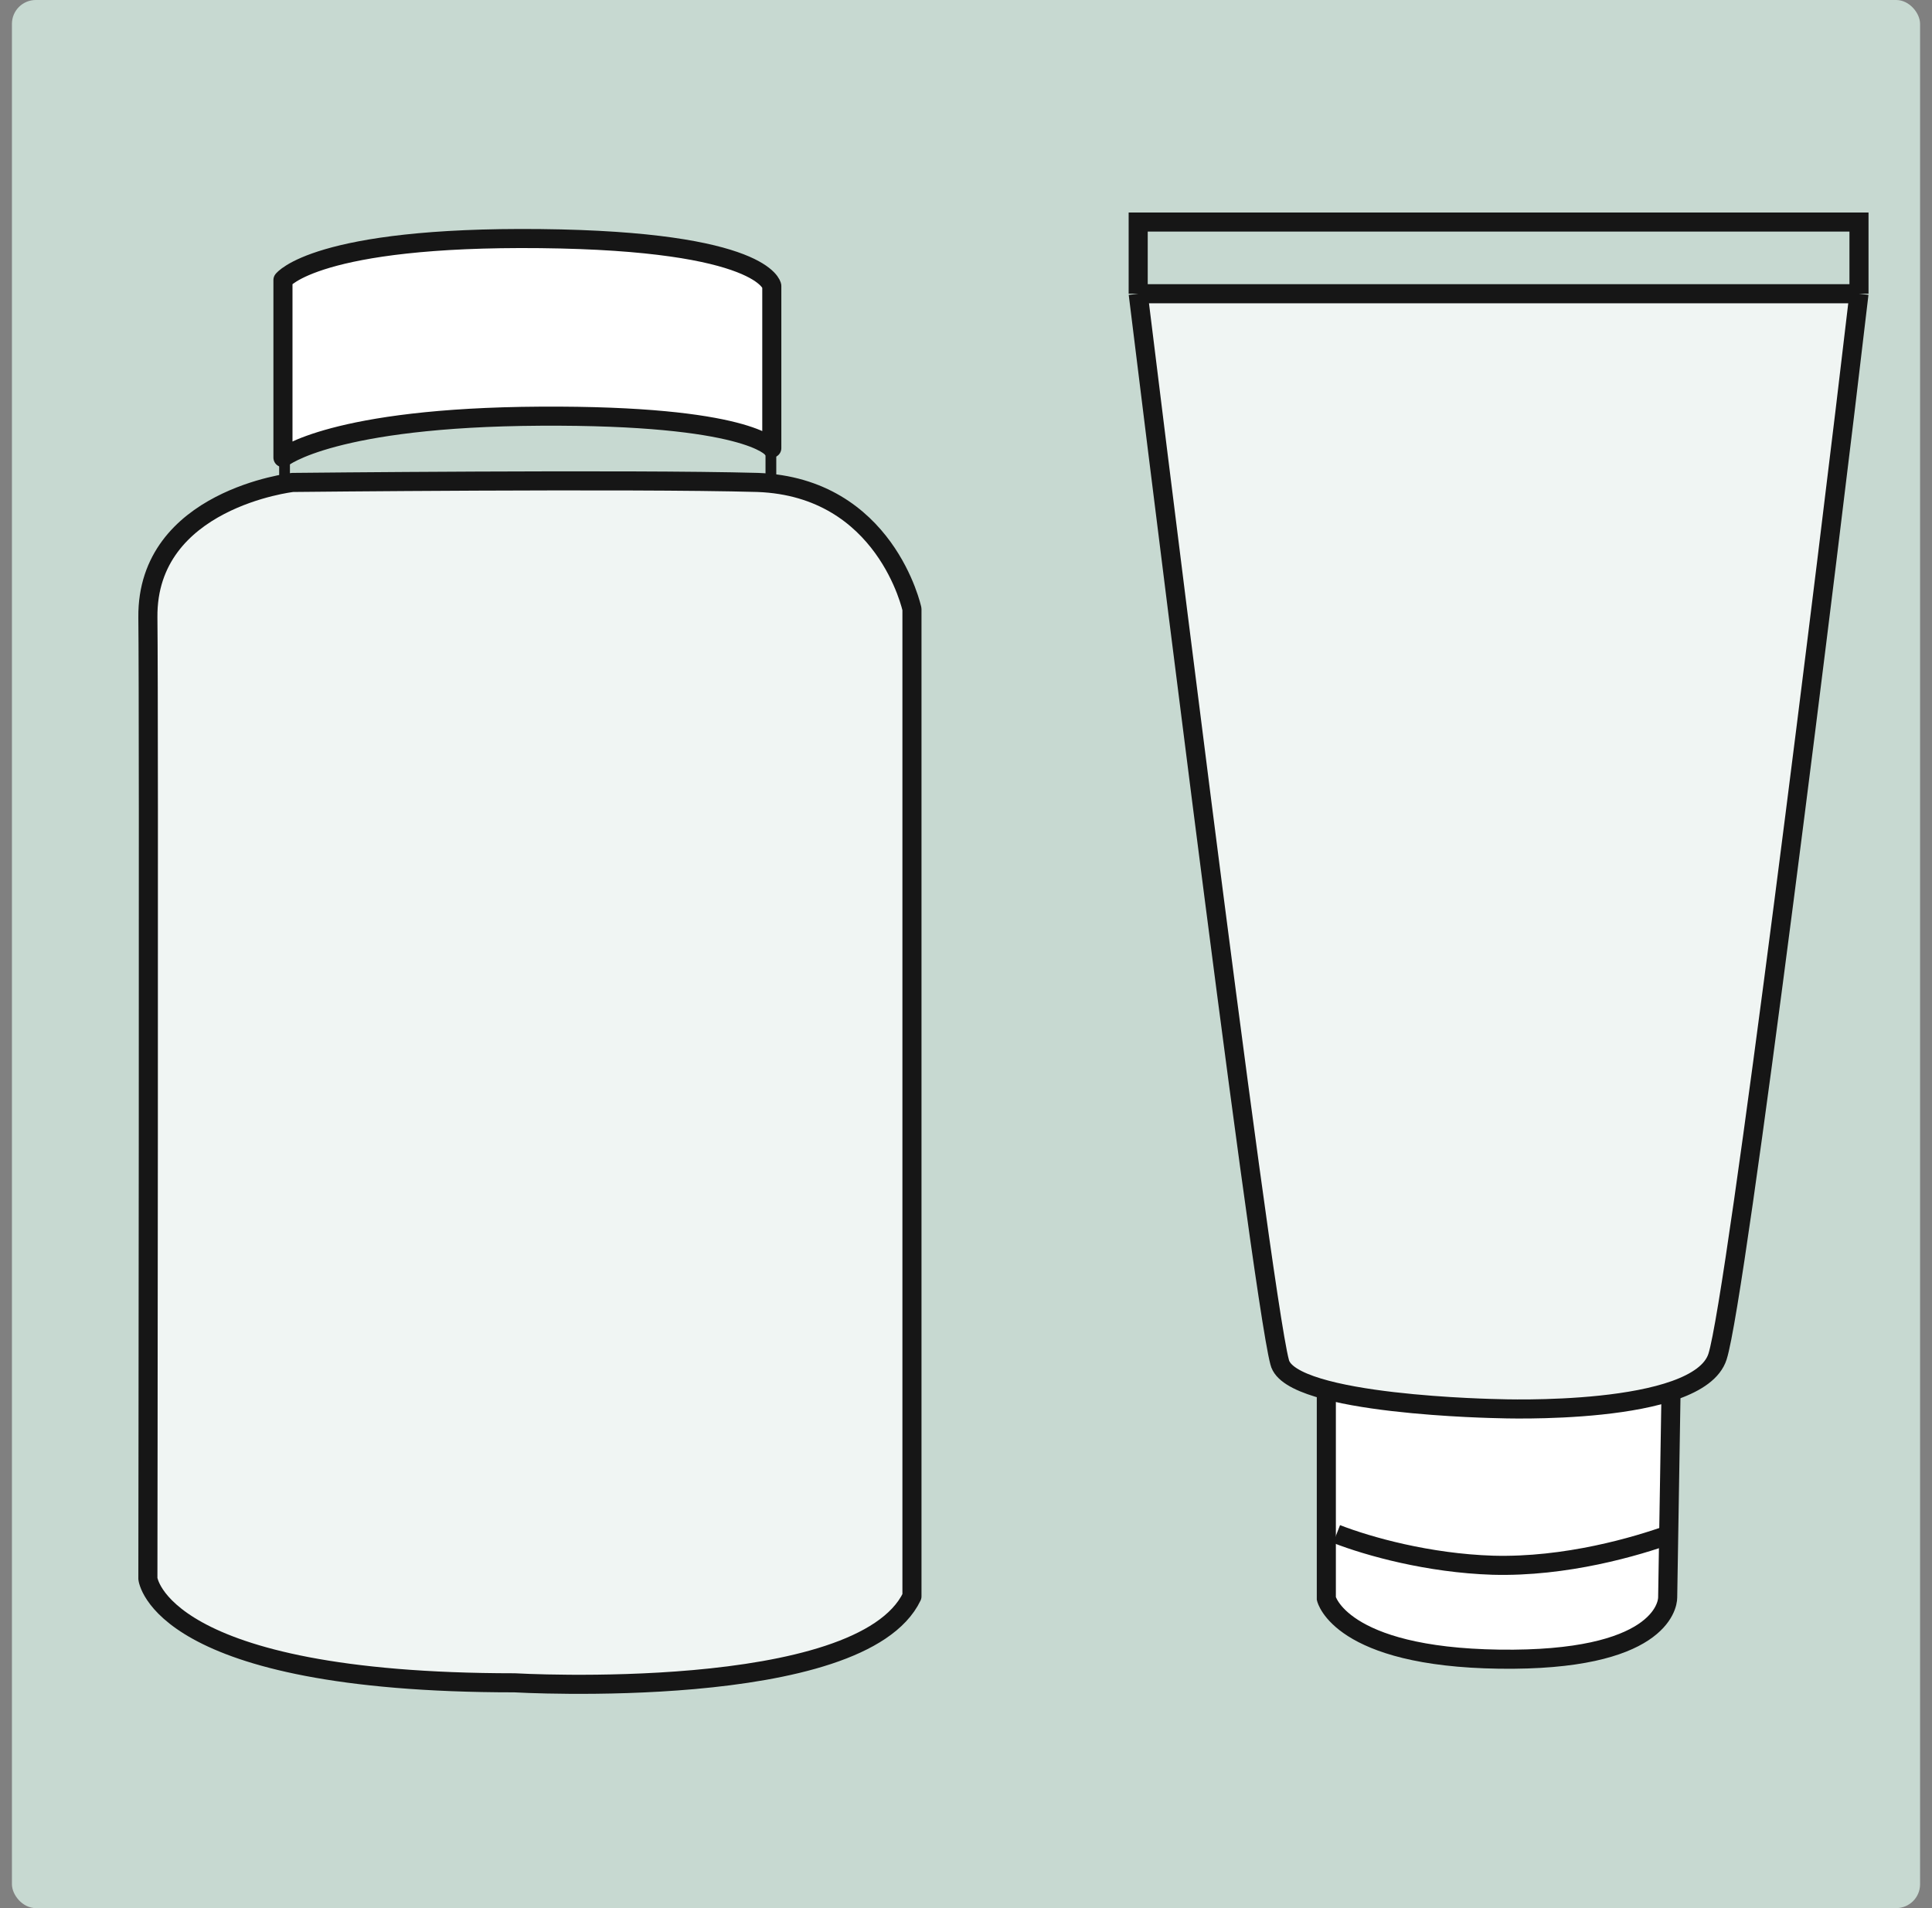
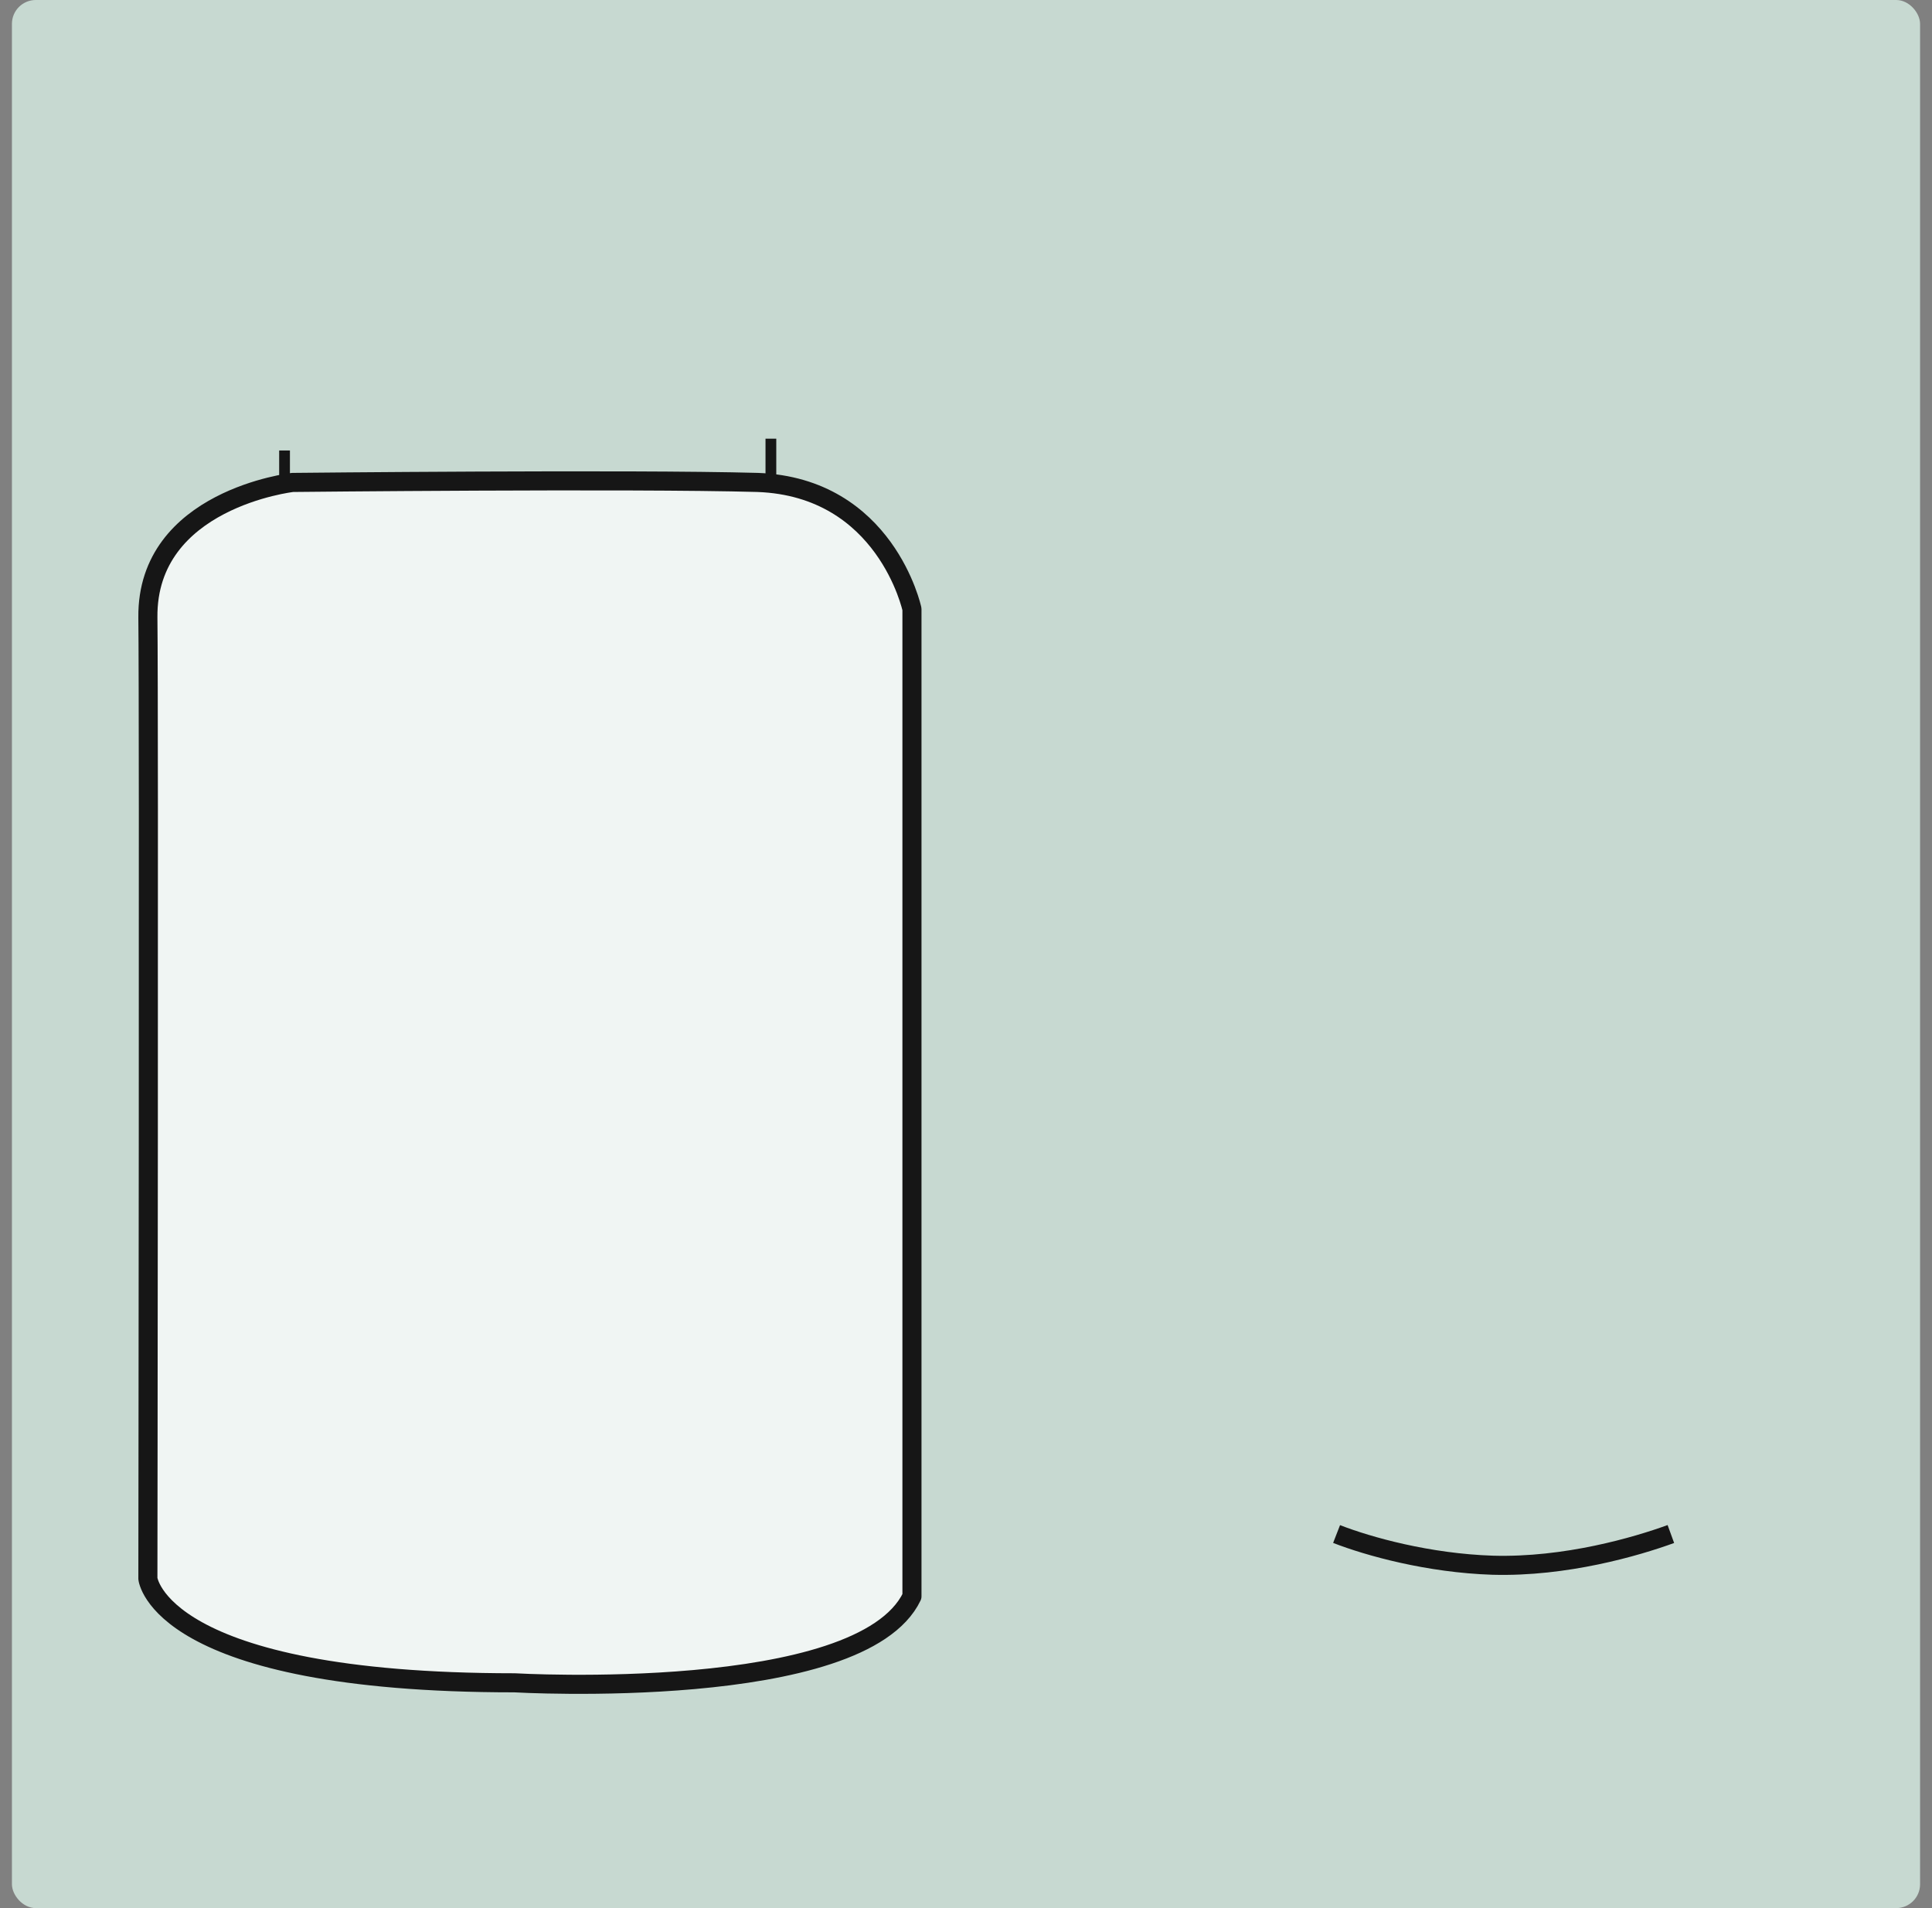
<svg xmlns="http://www.w3.org/2000/svg" width="81" height="80" viewBox="0 0 81 80" fill="none">
  <rect x="0" y="0" width="81" height="80" fill="#808080" stroke="none" />
  <g clip-path="url(#clip0)">
    <rect x="0.5" width="80" height="80" rx="1" fill="#C7D9D1" />
    <path d="M21.57 70.554C21.57 70.554 36.095 71.398 38.234 66.931V25.538C38.234 25.538 37.14 20.425 31.768 20.227C26.395 20.078 12.268 20.227 12.268 20.227C12.268 20.227 6.15 20.922 6.2 25.885C6.249 30.104 6.2 66.186 6.2 66.186C6.2 66.186 6.647 70.554 21.57 70.554Z" fill="#F0F5F3" stroke="#161616" stroke-width="0.8" stroke-miterlimit="10" stroke-linecap="round" stroke-linejoin="round" />
-     <path d="M11.863 19.186V11.741C11.863 11.741 13.256 9.905 22.658 10.004C32.059 10.103 32.358 11.989 32.358 11.989V18.789C32.358 18.789 31.363 17.399 22.658 17.449C13.953 17.498 11.863 19.186 11.863 19.186Z" fill="white" stroke="#161616" stroke-width="0.8" stroke-miterlimit="10" stroke-linecap="round" stroke-linejoin="round" />
    <path d="M11.93 18.887V20.525" stroke="#161616" stroke-width="0.451" stroke-miterlimit="10" />
    <path d="M32.32 18.392V20.179" stroke="#161616" stroke-width="0.451" stroke-miterlimit="10" />
-     <path d="M62.858 69.563C56.176 69.47 55.607 67.023 55.607 67.023C55.607 66.053 55.607 65.084 55.607 64.16C55.607 62.174 55.607 60.189 55.607 58.203C55.607 58.203 59.067 58.757 63.047 58.757C67.028 58.803 70.061 58.203 70.061 58.203L69.918 66.977C69.918 67.328 69.539 69.655 62.858 69.563Z" fill="white" stroke="#161616" stroke-width="0.8" stroke-miterlimit="10" />
    <path d="M56.037 64.316C57.383 64.84 59.889 65.537 62.581 65.624C65.644 65.711 68.614 64.84 70.052 64.316" stroke="#161616" stroke-width="0.8" stroke-miterlimit="10" />
-     <path d="M62.829 59.06C62.829 59.06 71.208 59.385 72.008 56.878C72.808 54.371 76.668 23.224 77.939 12.315H47.719C47.719 12.315 52.85 54.139 53.65 57.11C54.074 58.921 62.829 59.06 62.829 59.06Z" fill="#F0F5F3" />
-     <path d="M77.939 12.315C76.668 23.224 72.808 54.371 72.008 56.878C71.208 59.385 62.829 59.06 62.829 59.06C62.829 59.06 54.074 58.921 53.65 57.11C52.85 54.139 47.719 12.315 47.719 12.315M77.939 12.315H47.719M77.939 12.315V9.309H47.719V12.315" stroke="#161616" stroke-width="0.8" stroke-miterlimit="10" />
  </g>
  <defs>
    <clipPath id="clip0">
      <path d="M0.5 1C0.5 0.448 0.948 0 1.5 0H79.5C80.052 0 80.5 0.448 80.5 1V79C80.5 79.552 80.052 80 79.5 80H1.5C0.948 80 0.5 79.552 0.5 79V1Z" fill="white" />
    </clipPath>
  </defs>
</svg>